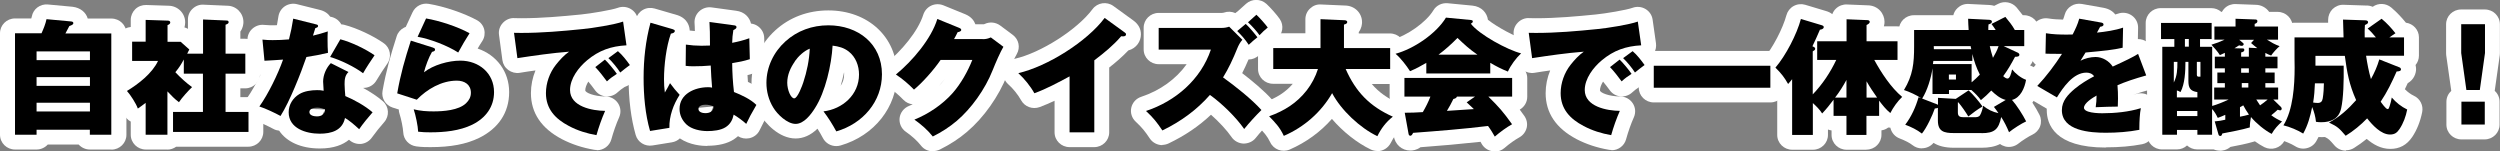
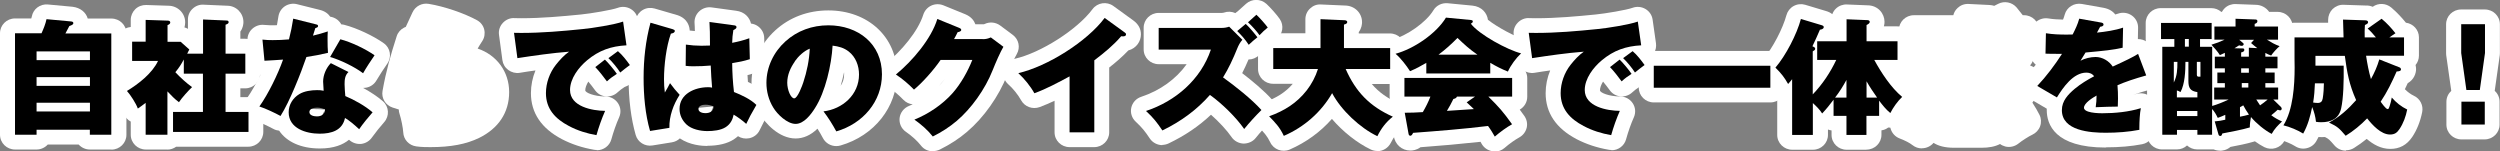
<svg xmlns="http://www.w3.org/2000/svg" width="644" height="39" viewBox="0 0 644 39" fill="none">
  <rect x="0" y="0" width="644" height="39" fill="#808080" stroke="none" />
  <g clip-path="url(#clip0_190_2)">
    <path d="M28.671 38.517H23.144C22 38.517 20.966 38.007 20.258 37.228H12.307C11.599 38.007 10.565 38.517 9.421 38.517H3.866C1.743 38.517 0 36.826 0 34.706V8.562C0 6.469 1.715 4.751 3.866 4.751H8.06C8.114 4.563 8.141 4.402 8.196 4.241C8.55 2.308 10.347 0.966 12.334 1.154L18.706 1.745C20.693 1.986 22.137 3.167 22.599 4.778H28.698C30.822 4.778 32.565 6.469 32.565 8.589V34.732C32.565 36.826 30.849 38.544 28.698 38.544L28.671 38.517Z" fill="white" />
    <path d="M43.157 38.517H37.548C35.424 38.517 33.681 36.826 33.681 34.705V31.323C32.81 30.867 32.156 30.089 31.857 29.149C31.666 28.532 30.55 26.734 29.842 25.982C29.08 25.15 28.726 24.023 28.889 22.895C29.052 21.768 29.706 20.775 30.686 20.184C31.258 19.835 31.802 19.487 32.347 19.111C31.067 18.494 30.196 17.205 30.196 15.702V10.736C30.196 8.75 31.721 7.14 33.681 6.952V5.1C33.681 4.08 34.117 3.087 34.852 2.362C35.587 1.637 36.622 1.262 37.657 1.288L43.374 1.476C45.743 1.476 47.704 3.355 47.704 5.771C47.704 6.227 47.622 6.657 47.513 7.059C47.84 7.14 48.139 7.274 48.412 7.435V4.992C48.412 3.946 48.847 2.953 49.61 2.255C50.372 1.53 51.407 1.127 52.441 1.208L58.541 1.476C60.8 1.476 62.706 3.328 62.706 5.69C62.706 6.12 62.625 7.167 61.917 8.133V9.985H63.142C65.266 9.985 67.008 11.676 67.008 13.796V18.95C67.008 21.043 65.293 22.761 63.142 22.761H61.917V25.016H63.959C66.083 25.016 67.825 26.707 67.825 28.827V33.981C67.825 36.074 66.11 37.792 63.959 37.792H45.389C44.736 38.248 43.946 38.544 43.102 38.544L43.157 38.517ZM55.137 16.4C55.137 16.4 55.191 16.454 55.191 16.48C55.191 16.48 55.246 16.427 55.246 16.4C55.246 16.4 55.191 16.346 55.191 16.319C55.191 16.319 55.137 16.373 55.137 16.4ZM43.048 9.126C43.048 9.126 43.129 9.126 43.157 9.126H43.048ZM58.132 9.072C58.132 9.072 58.323 9.072 58.404 9.072H58.132Z" fill="white" />
    <path d="M82.338 38.248C77.546 38.248 73.816 36.531 71.909 33.659C71.392 33.605 70.875 33.471 70.412 33.202C68.996 32.451 66.709 31.377 65.674 31.055C64.504 30.706 63.578 29.794 63.169 28.639C62.761 27.485 62.952 26.224 63.659 25.231C64.749 23.701 65.974 21.526 67.063 19.299C65.565 18.869 64.422 17.608 64.286 15.997L63.768 10.549C63.659 9.421 64.068 8.294 64.912 7.489C65.756 6.683 66.9 6.281 68.043 6.415C69.159 6.522 70.194 6.549 71.338 6.496C71.474 5.744 71.61 4.992 71.719 4.241C71.882 3.167 72.481 2.228 73.38 1.61C74.278 1.02 75.422 0.805 76.484 1.074L82.284 2.523C83.699 2.845 84.543 3.543 85.061 4.295C85.714 4.402 86.313 4.644 86.858 5.046C87.293 5.395 87.647 5.798 87.92 6.281C88.192 6.281 88.492 6.335 88.764 6.415C91.949 7.247 96.197 9.233 98.865 11.139C100.581 12.347 100.962 14.709 99.764 16.4C99.056 17.393 97.558 19.701 96.987 20.694C96.442 21.661 95.489 22.359 94.373 22.573C94.1 22.627 93.801 22.627 93.529 22.654C95.489 23.701 97.286 24.909 98.648 26.09C100.227 27.485 100.363 29.874 98.974 31.458C98.076 32.451 96.633 34.249 95.816 35.403C95.19 36.316 94.182 36.933 93.066 37.068C91.949 37.175 90.833 36.826 89.989 36.074C89.962 36.047 89.935 36.021 89.907 35.994C88.355 37.282 85.987 38.248 82.42 38.248H82.338ZM83.536 28.586L82.583 30.652C82.583 30.652 82.828 30.652 82.937 30.652C83.264 30.223 83.536 29.606 83.536 28.881C83.536 28.8 83.536 28.693 83.536 28.613V28.586ZM81.684 28.103L83.481 28.21C83.4 27.807 83.209 27.458 83.019 27.19C82.882 27.19 82.746 27.163 82.61 27.136C82.284 27.083 82.147 27.056 81.712 27.056C81.14 27.056 80.623 27.11 80.187 27.19C80.023 27.431 79.915 27.727 79.887 28.022L81.712 28.129L81.684 28.103Z" fill="white" />
    <path d="M110.873 37.9C109.92 37.9 108.613 37.9 107.252 37.712C105.373 37.47 103.957 35.967 103.875 34.088C103.821 33.014 103.358 30.652 102.922 29.337C102.786 28.962 102.732 28.586 102.732 28.21L101.125 27.7C99.301 27.109 98.212 25.284 98.539 23.432C99.464 18.252 100.581 14.333 102.187 9.341C102.487 8.374 103.195 7.569 104.093 7.113C104.229 7.032 104.365 6.979 104.529 6.925L106.271 3.167C107.007 1.584 108.722 0.698 110.437 0.993C114.494 1.664 119.586 3.409 122.881 5.207C123.806 5.717 124.487 6.576 124.732 7.596C124.977 8.616 124.814 9.69 124.242 10.575C123.834 11.193 123.425 11.837 123.044 12.508C127.891 14.145 131.158 18.413 131.158 23.727C131.158 29.042 128.353 33.095 123.452 35.511C120.103 37.148 116.101 37.9 110.873 37.9Z" fill="white" />
    <path d="M153.648 38.624C153.431 38.624 153.213 38.624 152.995 38.571C150.027 38.061 147.25 37.148 144.718 35.833C139.435 33.041 136.767 29.069 136.767 23.996C136.767 21.983 137.175 19.997 137.938 18.145C136.522 18.332 135.133 18.547 133.854 18.762C132.846 18.923 131.784 18.654 130.94 18.037C130.096 17.42 129.552 16.507 129.415 15.487L128.544 8.965C128.381 7.838 128.762 6.71 129.552 5.878C130.341 5.046 131.457 4.563 132.601 4.67C133.146 4.697 133.69 4.697 134.235 4.697C139.544 4.697 144.799 4.214 149.673 3.731C152.151 3.489 157.624 2.577 159.149 2.013C160.238 1.61 161.463 1.718 162.47 2.308C163.478 2.899 164.158 3.892 164.322 5.046L165.193 11.166C165.302 12.025 165.139 12.884 164.703 13.635C164.948 13.957 165.193 14.279 165.438 14.628C166.636 16.319 166.228 18.628 164.567 19.862C163.75 20.453 163.042 21.017 162.28 21.661C161.871 22.01 161.381 22.251 160.891 22.412C160.238 22.815 159.557 23.352 159.094 23.781C158.304 24.533 157.188 24.935 156.099 24.828C154.983 24.747 153.975 24.184 153.322 23.298C152.723 22.493 152.151 21.714 151.552 21.017C151.062 21.822 150.762 22.627 150.762 23.271C150.762 23.862 152.995 24.828 155.99 24.855C157.297 24.855 158.495 25.526 159.203 26.599C159.911 27.673 160.02 29.015 159.502 30.196C158.74 31.887 158.005 34.008 157.488 35.886C157.025 37.577 155.473 38.705 153.757 38.705L153.648 38.624ZM149.864 11.327C149.864 11.327 149.973 11.515 150.027 11.595C150.19 11.488 150.354 11.354 150.517 11.246C150.49 11.246 150.463 11.246 150.435 11.246C150.245 11.246 150.054 11.273 149.864 11.3V11.327Z" fill="white" />
    <path d="M182.211 37.604C180.849 37.604 177.691 37.389 175.131 35.645C174.587 36.182 173.879 36.531 173.062 36.665L168.079 37.47C166.119 37.792 164.267 36.611 163.75 34.759C162.552 30.572 161.926 25.633 161.926 20.05C161.926 14.467 162.552 9.663 163.805 4.885C164.077 3.892 164.73 3.033 165.656 2.523C166.555 2.013 167.644 1.906 168.651 2.201L174.369 3.865C174.369 3.865 174.451 3.865 174.478 3.892C177.31 4.831 177.636 7.059 177.664 7.864C178.072 7.918 178.535 7.972 178.998 7.999C178.998 7.167 178.943 6.496 178.916 5.932C178.834 4.778 179.297 3.677 180.141 2.899C180.985 2.12 182.156 1.745 183.3 1.906L189.59 2.765C191.85 3.033 193.102 4.536 193.456 6.066C194.055 6.147 194.627 6.334 195.144 6.683C196.179 7.381 196.832 8.509 196.859 9.743L196.996 15.138C197.023 16.802 195.961 18.332 194.327 18.842C193.728 19.03 193.129 19.191 192.557 19.352C192.585 19.943 192.639 20.533 192.666 21.097C194.79 22.09 196.424 23.164 197.595 24.345C198.793 25.553 199.038 27.431 198.166 28.908C197.023 30.867 196.315 32.182 195.716 33.471C195.199 34.598 194.191 35.377 192.966 35.618C191.958 35.806 190.951 35.618 190.107 35.081C189.78 35.377 189.399 35.645 189.018 35.913C187.357 36.987 185.042 37.551 182.184 37.551L182.211 37.604ZM183.736 27.458L182.701 29.981C182.701 29.981 182.946 29.981 183.082 29.981C183.49 29.525 183.79 28.908 183.79 28.076C183.79 27.861 183.79 27.646 183.736 27.458ZM180.06 26.787C179.924 27.163 179.896 27.512 179.924 27.78L183.736 27.405C183.654 27.029 183.49 26.707 183.3 26.438C183.109 26.438 182.919 26.412 182.728 26.358C182.619 26.358 182.537 26.358 182.429 26.358C181.993 26.358 180.931 26.465 180.06 26.814V26.787Z" fill="white" />
    <path d="M215.402 37.631C214.013 37.631 212.679 36.88 211.998 35.591C211.563 34.759 211.073 33.927 210.582 33.149C208.84 34.84 206.934 35.672 204.946 35.672C200.644 35.672 197.105 31.672 195.852 29.552C194.382 27.163 193.592 24.291 193.592 21.285C193.592 16.266 195.825 11.381 199.691 7.838C203.394 4.456 208.132 2.684 213.387 2.684C223.625 2.684 231.058 9.582 231.058 19.111C231.058 27.566 225.231 34.947 216.545 37.47C216.191 37.577 215.81 37.631 215.456 37.631H215.402ZM217.417 18.681C217.172 19.809 216.899 20.963 216.545 22.117C217.09 21.312 217.444 20.319 217.444 19.191C217.444 19.057 217.444 18.896 217.444 18.681H217.417Z" fill="white" />
    <path d="M240.288 38.973C239.118 38.973 237.974 38.463 237.239 37.497C236.313 36.316 235.006 35.108 233.318 33.927C232.174 33.122 231.575 31.753 231.739 30.384C231.902 29.015 232.828 27.834 234.135 27.297C234.462 27.163 234.788 27.029 235.115 26.868C234.217 26.787 233.372 26.385 232.719 25.714C231.412 24.372 230.132 23.298 228.689 22.359C227.682 21.688 227.056 20.587 226.974 19.406C226.919 18.198 227.409 17.044 228.362 16.266C232.12 13.179 236.476 8.133 237.838 3.785C238.165 2.765 238.9 1.906 239.88 1.449C240.86 0.993 242.004 0.966 243.011 1.369L248.675 3.677C250.227 4.321 250.935 5.368 251.261 6.254H253.249C253.467 6.254 253.521 6.254 253.657 6.173C254.964 5.556 256.489 5.717 257.66 6.576L260.9 8.992C262.452 10.146 262.888 12.239 261.935 13.904C261.336 14.95 260.247 17.312 259.43 19.379C257.279 24.828 253.44 30.277 249.11 33.954C247.041 35.725 244.754 37.202 242.113 38.517C241.568 38.785 240.969 38.919 240.37 38.919L240.288 38.973ZM243.42 20.319C242.902 20.936 242.385 21.553 241.868 22.144C242.085 21.929 242.303 21.688 242.494 21.446C242.793 21.097 243.12 20.721 243.42 20.319Z" fill="white" />
    <path d="M281.893 37.9H275.522C273.398 37.9 271.655 36.209 271.655 34.088V25.955C270.403 26.546 269.096 27.109 267.789 27.593C265.992 28.237 263.977 27.512 263.051 25.848C262.261 24.425 260.982 22.815 259.675 21.661C258.613 20.694 258.177 19.245 258.558 17.876C258.94 16.507 260.029 15.46 261.417 15.138C268.143 13.608 277.509 7.623 281.43 2.362C282.683 0.671 285.106 0.295 286.821 1.557L291.967 5.288C293.274 6.254 293.901 7.435 293.901 8.858C293.901 10.602 292.784 12.427 290.66 12.991C289.108 14.628 287.42 16.078 285.732 17.393V34.088C285.732 36.182 284.017 37.9 281.866 37.9H281.893ZM277.046 16.266C277.046 16.266 277.291 16.373 277.4 16.453C277.618 16.588 277.836 16.749 278.027 16.91V15.621C277.7 15.836 277.373 16.078 277.046 16.293V16.266Z" fill="white" />
    <path d="M299.428 37.389C298.175 37.389 296.923 36.772 296.188 35.672C294.935 33.793 294.227 32.907 292.539 31.323C291.559 30.411 291.123 29.042 291.423 27.727C291.722 26.412 292.675 25.365 293.982 24.935C298.856 23.325 302.968 20.346 305.69 16.534H298.475C296.351 16.534 294.608 14.843 294.608 12.723V7.14C294.608 5.046 296.324 3.328 298.475 3.328H314.73C315.002 3.328 315.166 3.275 315.275 3.248C316.255 2.899 317.317 2.953 318.242 3.382L318.379 3.248C318.515 3.14 318.678 3.033 318.814 2.926L320.993 0.966C322.463 -0.349 324.723 -0.349 326.193 0.966C327.228 1.906 328.97 3.865 329.678 4.912C330.795 6.549 330.468 8.777 328.889 10.012C328.235 10.522 327.745 11.005 327.201 11.595C327.092 11.703 327.01 11.81 326.901 11.891C326.71 12.159 326.465 12.4 326.193 12.588C325.594 13.045 324.941 13.608 324.342 14.199C323.606 14.924 322.626 15.326 321.619 15.326C321.074 16.615 320.53 17.769 319.985 18.842C322.381 20.694 325.621 23.325 327.8 25.794C329.134 27.297 329.052 29.579 327.609 30.974C326.438 32.129 324.587 34.115 323.47 35.538C322.708 36.504 321.51 36.987 320.312 36.987C319.087 36.933 317.943 36.316 317.262 35.323C316.037 33.551 314.049 31.404 311.953 29.552C308.822 32.505 305.255 34.92 301.062 36.933C300.517 37.202 299.945 37.309 299.373 37.336L299.428 37.389Z" fill="white" />
    <path d="M354.783 38.893C354.211 38.893 353.639 38.758 353.122 38.517C349.582 36.826 345.906 33.9 343.102 30.626C340.161 33.981 336.431 36.692 332.238 38.517C330.332 39.349 328.072 38.517 327.201 36.638C326.411 35.001 325.649 34.195 324.124 32.585C323.225 31.645 322.871 30.33 323.171 29.096C323.47 27.861 324.369 26.814 325.594 26.385C328.862 25.23 331.203 23.727 333.027 21.58H327.936C325.812 21.58 324.069 19.889 324.069 17.769V12.374C324.069 10.28 325.785 8.562 327.936 8.562H336.268V4.939C336.268 3.892 336.703 2.899 337.466 2.201C338.228 1.476 339.181 1.074 340.297 1.154L346.424 1.423C348.874 1.423 350.862 3.275 350.862 5.717C350.862 6.173 350.78 7.247 350.018 8.267V8.616H358.05C360.174 8.616 361.916 10.307 361.916 12.427V17.822C361.916 19.916 360.201 21.634 358.05 21.634H353.367C355.164 23.754 357.424 25.338 360.364 26.653C361.59 27.19 362.434 28.344 362.597 29.659C362.761 30.974 362.216 32.29 361.181 33.095C359.956 34.061 359.058 35.215 358.268 36.799C357.587 38.141 356.226 38.946 354.783 38.946V38.893ZM343.047 19.272C342.938 19.594 342.83 19.916 342.693 20.238C342.857 20.238 343.02 20.211 343.211 20.238C343.292 20.238 343.401 20.238 343.483 20.238C343.347 19.916 343.184 19.621 343.047 19.299V19.272ZM342.476 15.38C342.476 15.38 342.557 15.46 342.584 15.514C342.775 15.756 342.911 16.024 343.047 16.319C343.129 16.105 343.238 15.89 343.374 15.702C343.483 15.568 343.565 15.407 343.701 15.299C343.51 15.138 343.32 14.95 343.156 14.762C342.966 15.004 342.721 15.219 342.476 15.407V15.38ZM346.07 8.992C346.07 8.992 346.124 8.992 346.179 8.992H346.07Z" fill="white" />
    <path d="M385.06 39C384.843 39 384.625 39 384.407 38.946C383.263 38.758 382.256 38.061 381.684 37.067C381.575 36.906 381.494 36.718 381.385 36.531C376.184 37.094 370.956 37.551 365.919 37.926C364.912 38.678 363.85 38.785 363.305 38.785C361.127 38.785 359.33 37.202 359.03 35.001L358.077 29.74C357.914 28.8 358.077 27.834 358.622 27.056C358.213 26.438 357.968 25.714 357.968 24.935V20.131C357.968 19.46 358.132 18.842 358.458 18.306C357.941 17.688 357.451 17.178 357.043 16.829C355.954 15.917 355.463 14.467 355.79 13.098C356.09 11.729 357.152 10.629 358.54 10.253C362.488 9.206 367.389 5.717 369.241 2.657C370.003 1.396 371.419 0.698 372.917 0.832L379.315 1.449C381.711 1.691 383.073 3.382 383.291 5.1C385.687 6.979 390.397 9.555 392.82 10.146C394.182 10.468 395.271 11.515 395.625 12.857C395.979 14.199 395.57 15.621 394.536 16.588C394.018 17.044 393.474 17.715 392.984 18.386C393.256 18.896 393.419 19.513 393.419 20.131V24.935C393.419 26.331 392.657 27.566 391.486 28.237C391.84 28.72 392.249 29.257 392.657 29.847C393.283 30.733 393.528 31.833 393.283 32.88C393.038 33.927 392.358 34.84 391.405 35.376C390.234 36.021 388.791 37.041 387.565 38.114C386.857 38.732 385.959 39.054 385.033 39.054L385.06 39ZM366.6 33.605V33.793C366.6 33.793 366.6 33.659 366.6 33.605Z" fill="white" />
    <path d="M415.039 38.624C414.821 38.624 414.603 38.624 414.385 38.571C411.417 38.061 408.64 37.148 406.108 35.833C400.825 33.041 398.157 29.069 398.157 23.996C398.157 21.983 398.566 19.997 399.328 18.145C397.912 18.332 396.523 18.547 395.244 18.762C394.209 18.923 393.174 18.654 392.33 18.037C391.486 17.42 390.942 16.507 390.805 15.487L389.934 8.965C389.771 7.838 390.152 6.71 390.942 5.878C391.731 5.046 392.848 4.563 393.991 4.67C394.536 4.697 395.08 4.697 395.625 4.697C400.934 4.697 406.189 4.214 411.063 3.731C413.541 3.489 419.014 2.577 420.539 2.013C421.628 1.61 422.853 1.718 423.86 2.308C424.868 2.899 425.549 3.892 425.712 5.046L426.583 11.166C426.692 12.025 426.529 12.884 426.093 13.635C426.338 13.957 426.583 14.279 426.828 14.628C428.026 16.319 427.618 18.628 425.957 19.862C425.14 20.453 424.432 21.017 423.67 21.661C423.261 22.01 422.771 22.251 422.281 22.412C421.628 22.815 420.947 23.352 420.484 23.781C419.695 24.533 418.578 24.935 417.489 24.828C416.373 24.747 415.365 24.184 414.712 23.298C414.113 22.493 413.541 21.714 412.942 21.017C412.452 21.822 412.152 22.627 412.152 23.271C412.152 23.862 414.385 24.828 417.38 24.855C418.687 24.855 419.885 25.526 420.593 26.599C421.301 27.673 421.41 29.015 420.893 30.196C420.13 31.887 419.395 34.008 418.878 35.886C418.415 37.577 416.863 38.705 415.147 38.705L415.039 38.624ZM411.254 11.327C411.254 11.327 411.363 11.515 411.417 11.595C411.581 11.488 411.744 11.354 411.907 11.246C411.88 11.246 411.853 11.246 411.826 11.246C411.635 11.246 411.444 11.273 411.254 11.3V11.327Z" fill="white" />
    <path d="M456.044 13.125H426.011C423.876 13.125 422.145 14.832 422.145 16.937V22.573C422.145 24.678 423.876 26.385 426.011 26.385H456.044C458.179 26.385 459.91 24.678 459.91 22.573V16.937C459.91 14.832 458.179 13.125 456.044 13.125Z" fill="white" />
    <path d="M480.822 38.571H475.676C473.552 38.571 471.809 36.88 471.809 34.759V33.605C471.482 33.551 471.156 33.471 470.883 33.363V34.759C470.883 36.853 469.168 38.571 467.017 38.571H461.68C459.557 38.571 457.814 36.88 457.814 34.759V24.238C457.596 24.023 457.406 23.781 457.269 23.513C456.453 22.09 455.854 21.339 454.628 20.104C453.212 18.708 453.103 16.454 454.41 14.95C456.616 12.401 459.257 7.354 460.183 3.919C460.455 2.926 461.109 2.067 462.034 1.557C462.96 1.047 464.049 0.939 465.029 1.235L470.393 2.845C471.047 3.033 471.564 3.301 472 3.65C472.19 3.114 472.517 2.604 472.953 2.201C473.715 1.476 474.75 1.101 475.785 1.154L481.04 1.369C483.844 1.369 485.451 3.57 485.451 5.61C485.451 5.932 485.423 6.335 485.287 6.791H488.745C490.869 6.791 492.612 8.482 492.612 10.602V15.407C492.612 17.178 491.359 18.681 489.698 19.111C490.624 20.319 491.55 21.312 492.448 22.037C493.292 22.734 493.782 23.754 493.81 24.828C493.837 25.902 493.401 26.948 492.612 27.7C491.822 28.425 490.951 29.659 490.406 30.76C489.889 31.807 488.909 32.558 487.738 32.8C487.302 32.907 486.839 32.907 486.404 32.853C485.913 33.229 485.314 33.498 484.661 33.578V34.732C484.661 36.826 482.946 38.544 480.795 38.544L480.822 38.571ZM476.629 16.883C477.337 17.071 477.936 17.42 478.426 17.93C478.725 17.688 479.079 17.5 479.46 17.366C479.46 17.312 479.406 17.259 479.379 17.232C478.861 16.266 478.78 15.111 479.161 14.092C478.807 13.931 478.48 13.716 478.208 13.474C477.799 13.85 477.282 14.118 476.738 14.28C477.01 15.138 476.983 16.051 476.629 16.91V16.883ZM462.633 16.722C462.633 16.722 462.824 16.776 462.906 16.802C462.987 16.802 463.042 16.856 463.123 16.883V15.917C462.96 16.185 462.797 16.454 462.633 16.722ZM480.713 8.992C480.713 8.992 480.767 8.992 480.822 8.992H480.713Z" fill="white" />
    <path d="M495.062 38.222C494.218 38.222 493.374 37.953 492.666 37.39C491.876 36.772 490.815 36.235 489.371 35.672C488.228 35.242 487.384 34.33 487.03 33.175C486.703 32.021 486.921 30.787 487.656 29.847C488.31 28.988 488.909 27.968 489.399 26.868C489.344 26.868 489.29 26.841 489.235 26.814C488.119 26.465 487.22 25.633 486.785 24.533C486.376 23.432 486.485 22.224 487.084 21.231C488.854 18.332 489.154 16.024 489.154 11.944V7.73C489.154 5.637 490.869 3.919 493.02 3.919H503.176C503.34 3.221 503.721 2.577 504.265 2.067C505.028 1.342 506.008 0.966 507.124 1.02L512.543 1.288C512.951 1.315 513.359 1.396 513.713 1.503L514.721 0.993C516.327 0.161 518.315 0.564 519.486 1.933C519.976 2.523 520.52 3.194 521.065 3.919H521.392C523.516 3.919 525.258 5.61 525.258 7.73V11.891C525.258 13.045 524.741 14.065 523.924 14.763C523.815 15.434 523.516 16.212 522.944 16.856C523.025 16.91 523.107 16.937 523.189 16.963C524.931 17.581 525.966 19.326 525.667 21.124C525.34 23.218 524.577 25.043 523.543 26.438C524.278 27.566 524.931 28.693 525.367 29.579C525.83 30.491 525.884 31.565 525.53 32.531C525.176 33.498 524.441 34.276 523.516 34.706C522.671 35.081 520.793 36.289 519.976 36.96C519.023 37.739 517.743 38.034 516.572 37.739C516.082 37.604 515.592 37.39 515.211 37.094C513.931 37.765 512.352 38.061 510.419 38.061H503.34C500.971 38.061 499.282 37.577 498.084 36.799C497.322 37.712 496.206 38.195 495.089 38.195L495.062 38.222Z" fill="white" />
    <path d="M542.439 38.007C529.234 38.007 527.246 31.968 527.246 28.371C527.246 28.237 527.246 28.129 527.246 27.995L522.808 25.392C521.8 24.801 521.12 23.808 520.956 22.654C520.793 21.5 521.147 20.372 521.964 19.513C522.78 18.654 523.597 17.688 524.414 16.668C523.543 15.944 523.025 14.87 523.053 13.689L523.162 8.428C523.162 7.328 523.679 6.281 524.55 5.583C525.422 4.885 526.565 4.563 527.654 4.751C528.934 4.966 530.241 5.019 531.439 5.046C531.602 4.617 531.766 4.187 531.875 3.758C532.392 1.852 534.298 0.671 536.286 1.02L541.895 2.013C543.31 2.282 544.291 2.926 544.89 3.731C545.135 3.65 545.38 3.597 545.598 3.516C546.796 3.087 548.13 3.275 549.165 3.999C550.199 4.724 550.798 5.905 550.771 7.167L550.716 10.065C551.152 10.065 551.561 10.119 551.969 10.253C553.085 10.602 553.957 11.461 554.365 12.535L556.462 18.091C556.843 19.084 556.761 20.184 556.298 21.124C555.835 22.063 554.964 22.761 553.929 23.056C552.214 23.54 550.744 23.996 549.464 24.452C549.736 24.372 550.009 24.291 550.281 24.211C551.588 23.808 553.004 24.103 554.038 24.989C555.073 25.875 555.536 27.244 555.264 28.559C555.073 29.525 554.937 31.538 554.937 32.827V33.417C554.937 35.242 553.63 36.799 551.833 37.148C549.028 37.685 545.979 37.953 542.466 37.953L542.439 38.007Z" fill="white" />
    <path d="M571.873 38.812C571.301 38.812 570.756 38.705 570.239 38.49C570.103 38.49 569.967 38.49 569.803 38.49H566.019C565.011 38.49 564.085 38.114 563.377 37.47C562.697 38.114 561.771 38.49 560.736 38.49H556.952C554.828 38.49 553.085 36.799 553.085 34.679V12.052C553.085 11.917 553.085 11.783 553.085 11.649C552.867 11.166 552.731 10.629 552.731 10.065V5.905C552.731 3.811 554.447 2.094 556.598 2.094H569.64C570.62 2.094 571.519 2.469 572.199 3.06H572.363C572.553 2.711 572.798 2.389 573.098 2.094C573.86 1.369 574.895 0.993 575.93 1.047L581.021 1.235C582.464 1.235 583.771 1.959 584.534 3.06H586.712C588.836 3.06 590.578 4.751 590.578 6.871V10.253C590.742 10.575 590.851 10.924 590.905 11.273C591.068 12.213 590.851 13.179 590.361 13.984C590.388 14.199 590.415 14.414 590.415 14.628V17.635C590.415 18.467 590.143 19.272 589.653 19.889V20.104C590.224 20.775 590.578 21.634 590.578 22.573V25.311C591.177 26.063 591.531 27.029 591.531 27.995C591.531 28.586 591.422 29.149 591.205 29.659C591.368 29.981 591.477 30.357 591.559 30.733C591.749 31.994 591.313 33.283 590.333 34.142C589.408 34.974 588.836 35.618 588.455 36.316C587.447 38.141 585.16 38.839 583.281 37.9C582.492 37.497 581.675 36.987 580.858 36.396C580.749 36.423 580.64 36.477 580.531 36.504C578.707 37.041 576.556 37.47 574.568 37.846C573.561 38.705 572.417 38.839 571.818 38.839L571.873 38.812Z" fill="white" />
    <path d="M604.301 38.812C603.212 38.812 602.15 38.356 601.388 37.497C600.081 35.994 599.89 35.779 598.91 35.296C598.366 35.323 597.794 35.35 597.249 35.296C597.086 35.645 596.895 35.967 596.705 36.316C596.187 37.255 595.289 37.926 594.227 38.168C593.165 38.436 592.076 38.222 591.177 37.631C590.306 37.067 588.455 36.289 587.393 36.047C586.167 35.779 585.16 34.947 584.67 33.82C584.18 32.692 584.289 31.377 584.942 30.33C586.467 27.915 587.229 23.566 587.229 17.393V9.663C587.202 7.569 588.917 5.851 591.068 5.851H599.727C599.727 5.61 599.727 5.368 599.727 5.127C599.727 4.08 600.135 3.087 600.871 2.335C601.633 1.61 602.668 1.181 603.702 1.235L609.393 1.423C610.183 1.396 610.673 1.53 611.19 1.745H611.217C612.66 0.698 614.621 0.805 615.982 1.933C617.589 3.301 618.759 4.617 619.767 5.851C621.646 6.093 623.116 7.703 623.116 9.609V14.333C623.116 15.246 622.789 16.105 622.245 16.749C622.326 17.098 622.381 17.447 622.381 17.796C622.381 18.869 621.863 20.506 620.23 21.419C619.985 21.929 619.74 22.439 619.495 22.976C620.203 23.701 620.992 24.291 621.863 24.694C623.443 25.445 624.287 27.163 623.96 28.854C623.47 31.297 622.599 33.471 621.401 35.269C619.985 37.363 618.133 38.356 615.737 38.356C613.341 38.356 611.326 37.202 609.665 35.779C608.603 36.638 607.514 37.416 606.398 38.114C605.772 38.517 605.036 38.705 604.356 38.705L604.301 38.812ZM616.663 20.855C616.663 20.855 616.745 20.882 616.772 20.909L616.663 20.855Z" fill="white" />
    <path d="M640.079 35.913H634.062C631.938 35.913 630.195 34.222 630.195 32.102V26.224C630.195 25.096 630.685 24.103 631.448 23.405L630.141 14.199C630.141 14.038 630.114 13.85 630.114 13.689V6.254C630.114 4.16 631.829 2.442 633.98 2.442H640.106C642.23 2.442 643.973 4.133 643.973 6.254V13.689C643.973 13.877 643.973 14.038 643.946 14.199L642.639 23.405C643.428 24.103 643.891 25.096 643.891 26.224V32.102C643.891 34.195 642.176 35.913 640.025 35.913H640.079Z" fill="white" />
    <path d="M28.671 8.562V34.705H23.144V33.417H9.421V34.705H3.866V8.562H10.701C11.218 7.408 11.735 6.147 11.98 4.939L18.352 5.529C18.624 5.556 18.896 5.663 18.896 5.959C18.896 6.281 18.57 6.469 17.862 6.71C17.535 7.381 17.208 7.999 16.854 8.616H28.698L28.671 8.562ZM23.171 15.487V13.233H9.421V15.487H23.171ZM9.421 19.862V22.117H23.171V19.862H9.421ZM9.421 26.465V28.72H23.171V26.465H9.421Z" fill="black" />
    <path d="M52.305 13.823V5.019L58.404 5.288C58.677 5.288 58.895 5.395 58.895 5.717C58.895 6.093 58.432 6.254 58.105 6.361V13.823H63.197V18.977H58.105V28.827H64.013V33.981H44.572V28.827H52.278V18.977H47.35V15.326C46.587 16.722 46.152 17.393 45.172 18.601C46.506 20.023 47.922 21.312 49.474 22.439C48.493 23.378 46.832 25.204 46.097 26.331C44.981 25.499 44.082 24.56 43.129 23.54V34.706H37.52V26.492C36.867 27.002 36.213 27.485 35.505 27.968C35.07 26.68 33.599 24.425 32.701 23.432C35.669 21.634 39.209 18.896 40.706 15.702H34.035V10.736H37.52V5.127L43.238 5.315C43.538 5.315 43.864 5.449 43.864 5.798C43.864 6.147 43.429 6.388 43.157 6.469V10.763H46.533L48.766 12.749C48.602 13.098 48.412 13.501 48.221 13.823H52.333H52.305Z" fill="black" />
    <path d="M84.434 8.079C84.38 8.858 84.38 9.636 84.38 10.387C84.38 11.461 84.407 12.642 84.489 13.608C82.692 14.038 80.786 14.414 78.934 14.682C77.491 18.896 74.605 26.197 72.263 29.874C70.902 29.122 68.288 27.888 66.818 27.431C69.105 24.211 71.61 19.084 72.917 15.353C71.637 15.46 69.976 15.541 68.125 15.648L67.608 10.2C68.533 10.307 69.296 10.334 70.221 10.334C71.637 10.334 73.026 10.28 74.442 10.146C74.905 8.374 75.259 6.603 75.531 4.805L81.331 6.254C81.766 6.361 81.93 6.415 81.93 6.71C81.93 6.979 81.739 7.086 81.222 7.247C81.031 7.891 80.84 8.535 80.623 9.18C81.93 8.858 83.182 8.535 84.489 8.079H84.434ZM89.771 18.547C88.845 19.433 88.764 20.507 88.764 21.688C88.764 22.52 88.873 23.889 88.954 24.747C91.269 25.714 94.1 27.297 95.979 28.935C94.945 30.089 93.392 31.994 92.521 33.283C91.187 32.048 89.962 31.028 88.873 30.384C88.192 33.632 85.36 34.437 82.338 34.437C78.853 34.437 74.36 33.095 74.36 28.908C74.36 26.975 75.449 25.231 77.11 24.238C78.39 23.459 80.214 23.218 81.684 23.218C82.338 23.218 82.774 23.244 83.373 23.379C83.318 22.6 83.236 21.419 83.236 21.017C83.236 19.352 84.026 17.474 85.224 16.266L89.771 18.547ZM81.684 27.727C81.004 27.727 79.697 27.942 79.697 28.854C79.697 29.767 80.895 29.981 81.63 29.981C82.828 29.981 83.645 29.445 83.727 28.21C83.073 27.915 82.447 27.727 81.712 27.727H81.684ZM96.496 14.226C95.734 15.299 94.182 17.688 93.529 18.869C91.432 17.259 87.62 15.407 85.034 14.682L87.675 10.119C90.397 10.817 94.237 12.642 96.496 14.253V14.226Z" fill="black" />
-     <path d="M111.581 12.293C111.88 12.4 112.071 12.481 112.071 12.776C112.071 13.098 111.853 13.233 111.281 13.367C110.437 14.789 109.621 17.017 109.212 18.628C111.608 16.722 115.583 15.621 118.579 15.621C123.371 15.621 127.264 18.842 127.264 23.727C127.264 27.458 125.195 30.357 121.683 32.102C118.388 33.712 114.467 34.088 110.846 34.088C109.811 34.088 108.749 34.061 107.715 33.927C107.66 32.451 107.088 29.74 106.571 28.156C108.232 28.586 109.947 28.693 111.663 28.693C114.222 28.693 118.143 28.425 120.049 26.599C120.838 25.848 121.301 24.989 121.301 23.889C121.301 21.768 119.64 20.775 117.68 20.775C113.732 20.775 110.002 22.976 107.361 25.687L102.323 24.049C103.195 19.057 104.284 15.299 105.836 10.468L111.554 12.266L111.581 12.293ZM120.975 8.535C119.94 10.146 118.96 11.81 118.034 13.528C115.284 11.756 110.819 10.039 107.578 9.475L109.757 4.751C113.187 5.341 117.925 6.871 120.947 8.562L120.975 8.535Z" fill="black" />
    <path d="M134.235 8.482C139.571 8.482 144.826 8.025 150.082 7.489C152.478 7.274 158.413 6.334 160.51 5.556L161.381 11.676C157.433 11.891 154.302 12.964 151.225 15.541C149.047 17.366 146.841 20.238 146.841 23.191C146.841 27.458 152.559 28.532 155.881 28.559C155.037 30.465 154.22 32.773 153.648 34.813C151.171 34.383 148.747 33.632 146.542 32.451C143.057 30.626 140.633 28.076 140.633 23.996C140.633 21.392 141.586 18.735 143.193 16.695C144.173 15.46 145.289 14.226 146.596 13.313C142.131 13.662 137.693 14.306 133.282 14.977L132.41 8.455C133.037 8.482 133.663 8.482 134.262 8.482H134.235ZM158.903 19.03C158.114 19.513 157.134 20.211 156.344 20.963C155.418 19.728 154.438 18.413 153.349 17.286L155.827 15.353C156.589 16.051 158.332 18.145 158.903 19.03ZM162.253 16.749C161.381 17.393 160.592 18.01 159.775 18.681C159.067 17.554 157.705 15.89 156.725 14.977L159.176 13.179C160.292 14.118 161.436 15.595 162.253 16.749Z" fill="black" />
    <path d="M173.28 7.516C173.661 7.65 173.824 7.73 173.824 7.972C173.824 8.401 173.389 8.562 172.817 8.67C171.619 12.025 171.047 16.802 171.047 20.399C171.047 21.553 171.102 22.707 171.265 23.835C171.701 23.137 172.164 22.251 172.599 21.419C173.362 22.493 174.206 23.486 175.077 24.425C173.471 26.895 172.354 29.955 172.436 32.934L167.453 33.739C166.201 29.418 165.792 24.56 165.792 20.05C165.792 15.246 166.31 10.522 167.562 5.851L173.28 7.516ZM182.783 5.663L189.072 6.522C189.345 6.549 189.726 6.63 189.726 6.979C189.726 7.328 189.399 7.516 188.909 7.757C188.718 8.911 188.637 9.878 188.609 11.032C190.134 10.736 191.577 10.387 193.02 9.851L193.156 15.246C191.659 15.729 190.161 16.024 188.609 16.266C188.637 18.735 188.773 21.231 189.072 23.701C190.978 24.452 193.402 25.579 194.845 27.029C193.592 29.149 192.857 30.572 192.231 31.914C191.359 31.109 189.998 30.116 188.991 29.525C188.718 30.867 188.146 31.968 186.948 32.746C185.669 33.578 183.736 33.766 182.211 33.766C180.441 33.766 178.154 33.31 176.82 32.048C175.703 30.975 175.05 29.606 175.05 28.049C175.05 24.184 178.971 22.466 182.401 22.466C182.783 22.466 183.109 22.493 183.436 22.573C183.273 20.56 183.164 19.03 183.082 16.883C181.639 17.017 180.169 17.071 178.753 17.071C178.045 17.071 177.337 17.071 176.629 16.964L176.683 11.488C177.936 11.676 179.352 11.783 180.713 11.783C181.421 11.783 182.456 11.756 182.891 11.73C182.891 9.099 182.864 7.032 182.755 5.61L182.783 5.663ZM181.721 26.975C181.04 26.975 179.924 27.163 179.924 28.076C179.924 28.908 181.013 29.149 181.693 29.149C182.837 29.149 183.872 28.666 183.763 27.405C183.109 27.136 182.483 26.975 181.748 26.975H181.721Z" fill="black" />
    <path d="M212.107 28.693C217.063 28.102 221.283 24.372 221.283 19.191C221.283 16.937 220.439 14.682 218.615 13.259C217.362 12.293 216.028 11.944 214.476 11.756C214.204 16.641 212.625 23.701 209.929 27.861C208.922 29.471 207.097 31.914 204.946 31.914C202.795 31.914 200.236 29.471 199.174 27.673C198.003 25.767 197.431 23.54 197.431 21.339C197.431 17.286 199.283 13.421 202.305 10.683C205.382 7.891 209.248 6.522 213.387 6.522C221.065 6.522 227.192 11.3 227.192 19.138C227.192 26.143 222.291 31.86 215.429 33.846C214.503 32.129 213.333 30.25 212.134 28.693H212.107ZM204.756 15.836C203.639 17.42 202.795 19.272 202.795 21.312C202.795 23.191 203.721 25.338 204.592 25.338C205.464 25.338 206.689 21.983 206.934 21.204C207.86 18.413 208.459 15.514 208.595 12.535C207.097 13.125 205.681 14.467 204.728 15.809L204.756 15.836Z" fill="black" />
    <path d="M253.167 10.092C253.93 10.092 254.529 9.958 255.237 9.636L258.477 12.052C257.687 13.394 256.516 16.051 255.727 18.037C253.739 23.083 250.145 27.995 246.496 31.109C244.563 32.746 242.548 34.034 240.288 35.162C238.981 33.498 237.293 32.048 235.551 30.814C239.172 29.364 242.821 26.895 245.407 23.969C247.531 21.553 249.301 18.386 250.472 15.434H242.303C240.452 18.145 237.457 21.446 235.442 23.083C233.999 21.607 232.528 20.346 230.786 19.191C234.979 15.756 239.853 10.092 241.459 4.885L247.123 7.193C247.34 7.301 247.613 7.408 247.613 7.703C247.613 8.079 247.095 8.213 246.687 8.294C246.36 8.965 246.061 9.555 245.761 10.065H253.167V10.092Z" fill="black" />
    <path d="M281.893 34.088H275.522V19.674C272.581 21.258 269.613 22.869 266.455 24.023C265.447 22.198 263.868 20.265 262.316 18.842C269.776 17.125 280.014 10.71 284.561 4.617L289.707 8.348C289.98 8.535 290.061 8.643 290.061 8.858C290.061 9.314 289.599 9.367 289.245 9.367C289.108 9.367 288.945 9.367 288.809 9.341C286.794 11.703 284.371 13.662 281.893 15.541V34.088Z" fill="black" />
    <path d="M324.941 28.344C323.606 29.659 321.673 31.753 320.502 33.229C318.406 30.196 314.703 26.599 311.681 24.452C308.223 28.371 304.166 31.297 299.428 33.605C297.985 31.458 297.113 30.357 295.208 28.586C302.859 26.063 309.339 20.453 311.926 12.776H298.475V7.193H314.73C315.384 7.193 316.01 7.086 316.636 6.871L320.04 10.253C319.441 10.898 319.059 11.649 318.705 12.508C317.671 15.085 316.473 17.661 315.057 19.943C318.134 22.144 322.49 25.579 324.941 28.344ZM320.911 6.173C321.864 7.032 323.389 8.884 323.906 9.609C323.198 10.146 322.408 10.844 321.673 11.542C320.666 10.039 319.985 9.287 318.705 7.999L320.884 6.173H320.911ZM323.661 3.811C324.478 4.563 326.003 6.281 326.574 7.086C325.758 7.73 325.131 8.348 324.451 9.072C323.77 8.079 322.381 6.549 321.483 5.744L323.661 3.785V3.811Z" fill="black" />
    <path d="M358.785 30.062C357.015 31.458 355.79 33.095 354.81 35.081C350.344 32.961 345.443 28.344 343.156 23.996C340.352 28.881 335.941 32.746 330.713 35.001C329.678 32.8 328.589 31.672 326.928 29.955C330.822 28.559 334.035 26.573 336.594 23.298C337.874 21.661 338.881 19.755 339.508 17.769H327.99V12.374H340.161V4.939L346.287 5.207C346.614 5.207 347.05 5.314 347.05 5.69C347.05 6.039 346.696 6.2 346.206 6.334V12.374H358.105V17.769H346.641C349.255 23.701 352.849 27.405 358.812 30.062H358.785Z" fill="black" />
    <path d="M383.944 18.923H367.417V16.185C365.973 17.044 364.775 17.688 363.223 18.332C362.27 16.856 360.827 14.977 359.493 13.85C364.176 12.588 369.976 8.67 372.481 4.536L378.88 5.153C379.206 5.18 379.397 5.288 379.397 5.502C379.397 5.717 379.261 5.932 378.88 6.093C380.976 8.884 388.409 12.911 391.84 13.743C390.588 14.897 389.117 16.856 388.437 18.44C386.857 17.822 385.36 17.044 383.89 16.185V18.896L383.944 18.923ZM389.526 31.994C388.028 32.827 386.395 34.034 385.06 35.189C384.598 34.383 384.053 33.444 383.318 32.451C376.919 33.229 370.466 33.739 364.013 34.222C363.85 34.571 363.632 34.974 363.305 34.974C363.006 34.974 362.869 34.679 362.842 34.464L361.862 29.042C363.332 29.042 364.966 28.988 366.518 28.881C367.28 27.566 367.934 26.277 368.478 24.882H361.78V20.077H389.526V24.882H383.399C386.204 27.646 387.184 28.774 389.499 31.994H389.526ZM375.449 9.77C373.924 11.327 372.29 12.803 370.548 14.091H380.595C378.526 12.669 377.219 11.461 375.449 9.77ZM375.313 24.882C375.149 25.311 374.795 25.392 374.387 25.499C373.897 26.573 373.298 27.593 372.726 28.559C375.04 28.425 377.491 28.264 379.669 28.102C379.043 27.485 378.389 26.868 377.818 26.358L379.969 24.882H375.313Z" fill="black" />
    <path d="M395.625 8.482C400.962 8.482 406.217 8.025 411.472 7.489C413.868 7.274 419.804 6.334 421.9 5.556L422.771 11.676C418.823 11.891 415.692 12.964 412.615 15.541C410.437 17.366 408.232 20.238 408.232 23.191C408.232 27.458 413.949 28.532 417.271 28.559C416.427 30.465 415.61 32.773 415.039 34.813C412.561 34.383 410.138 33.632 407.932 32.451C404.447 30.626 402.024 28.076 402.024 23.996C402.024 21.392 402.977 18.735 404.583 16.695C405.563 15.46 406.68 14.226 407.986 13.313C403.521 13.662 399.083 14.306 394.672 14.977L393.801 8.455C394.427 8.482 395.053 8.482 395.652 8.482H395.625ZM420.294 19.03C419.504 19.513 418.524 20.211 417.734 20.963C416.808 19.728 415.828 18.413 414.739 17.286L417.217 15.353C417.979 16.051 419.722 18.145 420.294 19.03ZM423.643 16.749C422.771 17.393 421.982 18.01 421.165 18.681C420.457 17.554 419.096 15.89 418.115 14.977L420.566 13.179C421.682 14.118 422.826 15.595 423.643 16.749Z" fill="black" />
    <path d="M456.044 16.937V22.6H426.011V16.937H456.044Z" fill="black" />
    <path d="M473.089 15.434H468.106V10.629H475.676V4.966L480.931 5.18C481.23 5.18 481.639 5.234 481.639 5.637C481.639 6.039 481.148 6.281 480.822 6.442V10.629H488.8V15.434H482.809C484.579 18.681 487.111 22.573 489.998 24.962C488.827 26.063 487.683 27.673 486.948 29.122C485.777 28.156 484.988 27.136 484.062 25.928V29.847H480.795V34.759H475.648V29.847H472.327V25.687C471.346 27.002 470.475 28.076 469.386 29.23C468.705 28.156 467.916 27.405 466.99 26.546V34.759H461.653V20.399C461.326 20.829 460.972 21.231 460.618 21.634C459.611 19.862 458.794 18.842 457.351 17.42C459.992 14.36 462.878 8.804 463.913 4.885L469.277 6.496C469.604 6.603 469.794 6.71 469.794 6.979C469.794 7.462 469.168 7.623 468.814 7.65C468.188 9.099 467.562 10.522 466.881 11.917L467.208 12.079C467.398 12.186 467.589 12.266 467.589 12.562C467.589 12.83 467.425 12.937 466.963 13.233V24.318C469.468 21.714 471.482 18.681 473.034 15.407L473.089 15.434ZM475.648 25.15V20.587C474.777 22.198 473.851 23.674 472.708 25.15H475.648ZM480.822 25.15H483.545C482.564 23.754 481.639 22.385 480.822 20.936V25.15Z" fill="black" />
-     <path d="M510.391 34.276H503.312C500.807 34.276 499.201 33.9 499.201 31.055V27.78C498.874 27.915 498.656 27.942 498.411 27.942C497.785 29.767 496.314 32.907 495.089 34.41C493.81 33.417 492.312 32.692 490.787 32.129C492.366 30.062 493.51 27.539 494.218 25.043L494.926 25.311C493.673 24.479 491.876 23.647 490.46 23.191C492.775 19.379 493.074 16.266 493.074 11.944V7.73H507.124C507.07 6.818 506.988 5.529 506.988 4.831L512.406 5.1C512.76 5.127 513.114 5.207 513.114 5.583C513.114 6.012 512.57 6.2 512.243 6.281C512.189 6.791 512.188 7.113 512.188 7.73H514.094C513.768 7.22 513.414 6.71 513.005 6.173L516.572 4.348C517.498 5.449 518.315 6.469 519.023 7.73H521.446V11.891H516.164L519.867 13.608C520.057 13.716 520.194 13.904 520.194 14.092C520.194 14.575 519.676 14.628 519.077 14.628C518.097 16.454 517.28 17.903 516.028 19.621C516.409 19.97 516.79 20.238 517.144 20.238C517.689 20.238 518.07 19.084 518.315 17.876C519.186 18.977 520.575 20.077 521.909 20.56C521.582 22.6 520.493 25.204 518.288 25.741C519.486 27.083 521.119 29.633 521.936 31.27C520.738 31.807 518.56 33.202 517.525 34.061C516.981 32.719 516.273 31.323 515.51 30.142C514.857 33.337 513.768 34.303 510.446 34.303L510.391 34.276ZM507.097 23.271C508.24 24.291 509.82 26.17 510.691 27.431C509.411 28.183 508.213 29.069 507.042 30.008C506.389 28.908 505.3 27.324 504.456 26.358H504.347V28.962C504.347 29.981 504.864 30.196 505.817 30.196H508.703C509.221 30.196 509.792 30.142 510.065 29.659C510.446 29.042 510.745 27.915 510.854 27.244C512.052 28.21 513.278 28.827 514.802 29.149C514.448 28.613 514.04 28.049 513.632 27.539L516.681 25.741C515.265 25.419 513.958 24.318 512.951 23.325C512.134 24.184 511.208 25.043 510.283 25.794C509.575 24.828 508.758 23.996 507.832 23.191H502.06V24.211H497.812V17.608C497.458 20.023 496.478 23.325 495.144 25.392L499.037 26.895C499.037 26.895 499.173 26.948 499.228 27.029V25.204L503.802 25.472L507.124 23.271H507.097ZM510.01 19.218C509.139 17.527 508.54 15.783 508.077 13.904V15.702H498.03C498.003 15.89 497.921 16.346 497.921 16.507H507.886V21.204C508.594 20.614 509.384 19.889 510.01 19.218ZM507.641 11.891H498.139C498.139 12.159 498.139 12.401 498.166 12.669H507.805C507.75 12.454 507.669 12.159 507.641 11.891ZM502.032 20.48H503.857V19.191H502.032V20.48ZM512.57 11.891C512.788 12.884 513.06 13.877 513.387 14.897C513.931 13.957 514.503 12.911 514.83 11.891H512.57Z" fill="black" />
    <path d="M535.577 4.805L541.186 5.798C541.54 5.851 541.867 5.959 541.867 6.308C541.867 6.764 541.35 6.844 540.996 6.898C540.724 7.354 540.451 7.891 540.179 8.401C542.303 8.187 544.917 7.811 546.904 7.113L546.796 12.293C544.182 12.884 542.112 13.072 537.238 13.528C536.803 14.226 536.367 14.977 535.931 15.648C537.048 15.031 538.545 14.682 539.825 14.682C541.595 14.682 543.283 15.702 544.236 17.151C547.531 15.648 549.573 14.655 550.771 13.877L552.867 19.433C549.791 20.292 547.503 21.07 545.461 21.956C545.57 23.11 545.597 24.264 545.597 25.392C545.597 26.09 545.57 26.975 545.543 27.458C543.555 27.485 542.303 27.512 539.852 27.619C540.016 26.546 540.07 25.687 540.07 24.613C539.117 25.15 536.83 26.546 536.83 27.754C536.83 28.291 537.429 28.586 537.919 28.747C538.845 29.069 540.37 29.176 541.54 29.176C544.753 29.176 548.429 28.827 551.479 27.861C551.206 29.176 551.098 31.458 551.098 32.853V33.444C548.293 33.981 545.352 34.196 542.466 34.196C538.491 34.196 531.139 33.739 531.139 28.371C531.139 25.982 532.746 24.318 534.461 22.869C535.986 21.607 537.701 20.56 539.444 19.648C538.981 18.977 538.246 18.708 537.456 18.708C534.053 18.708 531.439 22.547 529.86 25.096L524.795 22.144C527.11 19.701 529.369 16.695 531.167 13.877C528.743 13.877 527.355 13.85 526.919 13.823L527.028 8.562C528.798 8.858 530.595 8.911 532.392 8.911C532.909 8.911 533.399 8.911 533.917 8.884C534.597 7.542 535.224 6.254 535.605 4.831L535.577 4.805Z" fill="black" />
    <path d="M571.274 30.33C570.892 29.525 570.457 28.747 569.831 28.076V34.705H566.046V33.471H560.791V34.705H557.006V12.052H560.11V10.065H556.679V5.905H569.722V10.065H566.727V12.052H569.858V27.297C571.301 26.868 572.771 26.277 574.105 25.633H570.375V22.546H573.125V21.419H571.192V18.681H573.125V17.608H570.538V14.601H573.125V13.608C572.689 13.796 572.281 13.984 571.845 14.199C571.219 13.206 570.43 12.374 569.667 11.515C570.92 11.139 571.9 10.763 573.043 10.226H570.43V6.844H575.875V4.831L580.967 5.019C581.266 5.019 581.511 5.127 581.511 5.449C581.511 5.878 581.157 6.039 580.803 6.147V6.844H586.821V10.226H583.962C585.051 10.897 586.004 11.461 587.229 11.89C586.576 12.427 585.487 13.608 585.051 14.306C584.425 14.091 584.098 13.931 583.554 13.635V14.601H586.685V17.608H583.554V18.681H585.95V21.419H583.554V22.546H586.848V25.633H585.596L587.61 27.593C587.61 27.593 587.774 27.861 587.774 27.968C587.774 28.183 587.638 28.425 587.393 28.425C587.229 28.425 587.011 28.371 586.739 28.264C586.195 28.773 585.65 29.23 585.078 29.686C585.95 30.357 586.848 30.84 587.856 31.297C586.821 32.236 585.868 33.229 585.187 34.491C583.363 33.551 581.157 31.726 579.85 30.142C579.687 31.082 579.551 31.86 579.551 32.827C577.454 33.444 574.704 33.954 572.472 34.383C572.336 34.813 572.254 35.028 571.954 35.028C571.736 35.028 571.573 34.893 571.491 34.679L570.511 31.27C571.437 31.216 572.308 31.055 573.234 30.84V29.579C572.608 29.874 571.982 30.116 571.328 30.357L571.274 30.33ZM559.974 21.258C560.845 19.487 560.9 17.876 560.9 15.944H559.974V21.258ZM566.046 25.123V23.727C564.14 23.459 563.731 22.573 563.731 20.802V15.944H562.969C562.969 18.252 562.833 21.661 561.689 23.727C561.363 23.513 561.172 23.405 560.764 23.298V25.096H566.019L566.046 25.123ZM560.791 28.586V29.901H566.046V28.586H560.791ZM562.833 10.039V12.025H563.84V10.039H562.833ZM565.91 15.944V19.299C565.91 19.728 566.182 19.755 566.536 19.755H566.835V15.944H565.937H565.91ZM577.645 12.454C577.863 12.454 578.135 12.508 578.135 12.83C578.135 13.313 577.699 13.421 577.318 13.501V14.601H579.306V12.293L581.484 12.4C580.885 11.944 580.449 11.595 579.878 11.085L580.64 10.253H576.828L577.754 11.032C577.945 11.193 577.972 11.246 577.972 11.381C577.972 11.649 577.699 11.81 577.482 11.81C577.318 11.81 576.964 11.756 576.801 11.676C576.365 11.971 576.039 12.159 575.603 12.427L577.672 12.481L577.645 12.454ZM577.019 30.062C577.863 29.901 578.598 29.74 579.333 29.525C578.789 28.747 578.298 27.968 577.863 27.136C577.672 27.27 577.345 27.458 577.019 27.619V30.062ZM577.318 17.608V18.735H579.306V17.608H577.318ZM579.17 22.546V21.392H577.482V22.546H579.17ZM584.153 25.633H581.212C581.539 26.17 581.838 26.626 582.192 27.136C582.873 26.68 583.526 26.17 584.153 25.633Z" fill="black" />
    <path d="M612.905 15.299L618.133 17.366C618.405 17.474 618.487 17.715 618.487 17.903C618.487 18.279 618.024 18.386 617.371 18.413C616.173 21.124 614.92 23.727 613.259 26.197C613.532 26.573 614.594 28.102 615.056 28.102C615.329 28.102 615.41 27.807 615.574 27.324C615.792 26.653 616.009 25.848 616.118 25.123C617.235 26.412 618.569 27.485 620.094 28.21C619.74 30.008 619.113 31.753 618.106 33.256C617.452 34.222 616.826 34.652 615.655 34.652C613.341 34.652 611.108 32.182 609.774 30.491C608.113 32.209 606.289 33.712 604.247 34.974C602.586 33.068 602.259 32.666 599.945 31.565C602.586 30.223 604.982 28.022 606.942 25.794C605.145 21.768 604.601 18.708 604.029 14.387H596.46V16.91H603.73C603.784 20.802 603.675 25.311 603.076 27.942C602.477 30.572 600.517 31.485 597.957 31.485C597.494 31.485 597.031 31.458 596.596 31.377C596.46 30.035 596.133 28.854 595.616 27.566C595.125 29.981 594.499 32.263 593.301 34.41C592.021 33.578 589.707 32.612 588.209 32.29C590.714 28.29 591.096 21.983 591.096 17.366C591.096 16.615 591.068 15.89 591.068 15.138V9.636H603.702C603.648 8.133 603.593 6.764 603.566 5.046L609.257 5.234C609.638 5.234 610.019 5.341 610.019 5.744C610.019 6.039 609.692 6.227 609.202 6.442C609.148 7.435 609.093 8.562 609.148 9.636H612.034C611.381 8.831 610.7 8.052 609.91 7.354L613.504 4.831C614.92 6.012 615.928 7.14 617.071 8.562C616.554 8.911 616.037 9.26 615.492 9.636H619.277V14.36H609.502C609.801 16.373 610.183 18.386 610.754 20.372C611.707 18.628 612.388 17.098 612.933 15.219L612.905 15.299ZM595.861 26.412C596.242 26.465 596.623 26.519 597.031 26.519C597.848 26.519 598.202 26.143 598.338 25.338C598.529 24.237 598.638 22.573 598.638 21.473H596.323C596.269 23.11 596.133 24.801 595.861 26.438V26.412Z" fill="black" />
    <path d="M640.134 13.662L638.799 23.191H635.341L634.007 13.662V6.227H640.134V13.662ZM640.079 26.197V32.075H634.062V26.197H640.079Z" fill="black" />
  </g>
  <defs>
    <clipPath id="clip0_190_2">
      <rect width="644" height="39" fill="white" />
    </clipPath>
  </defs>
</svg>